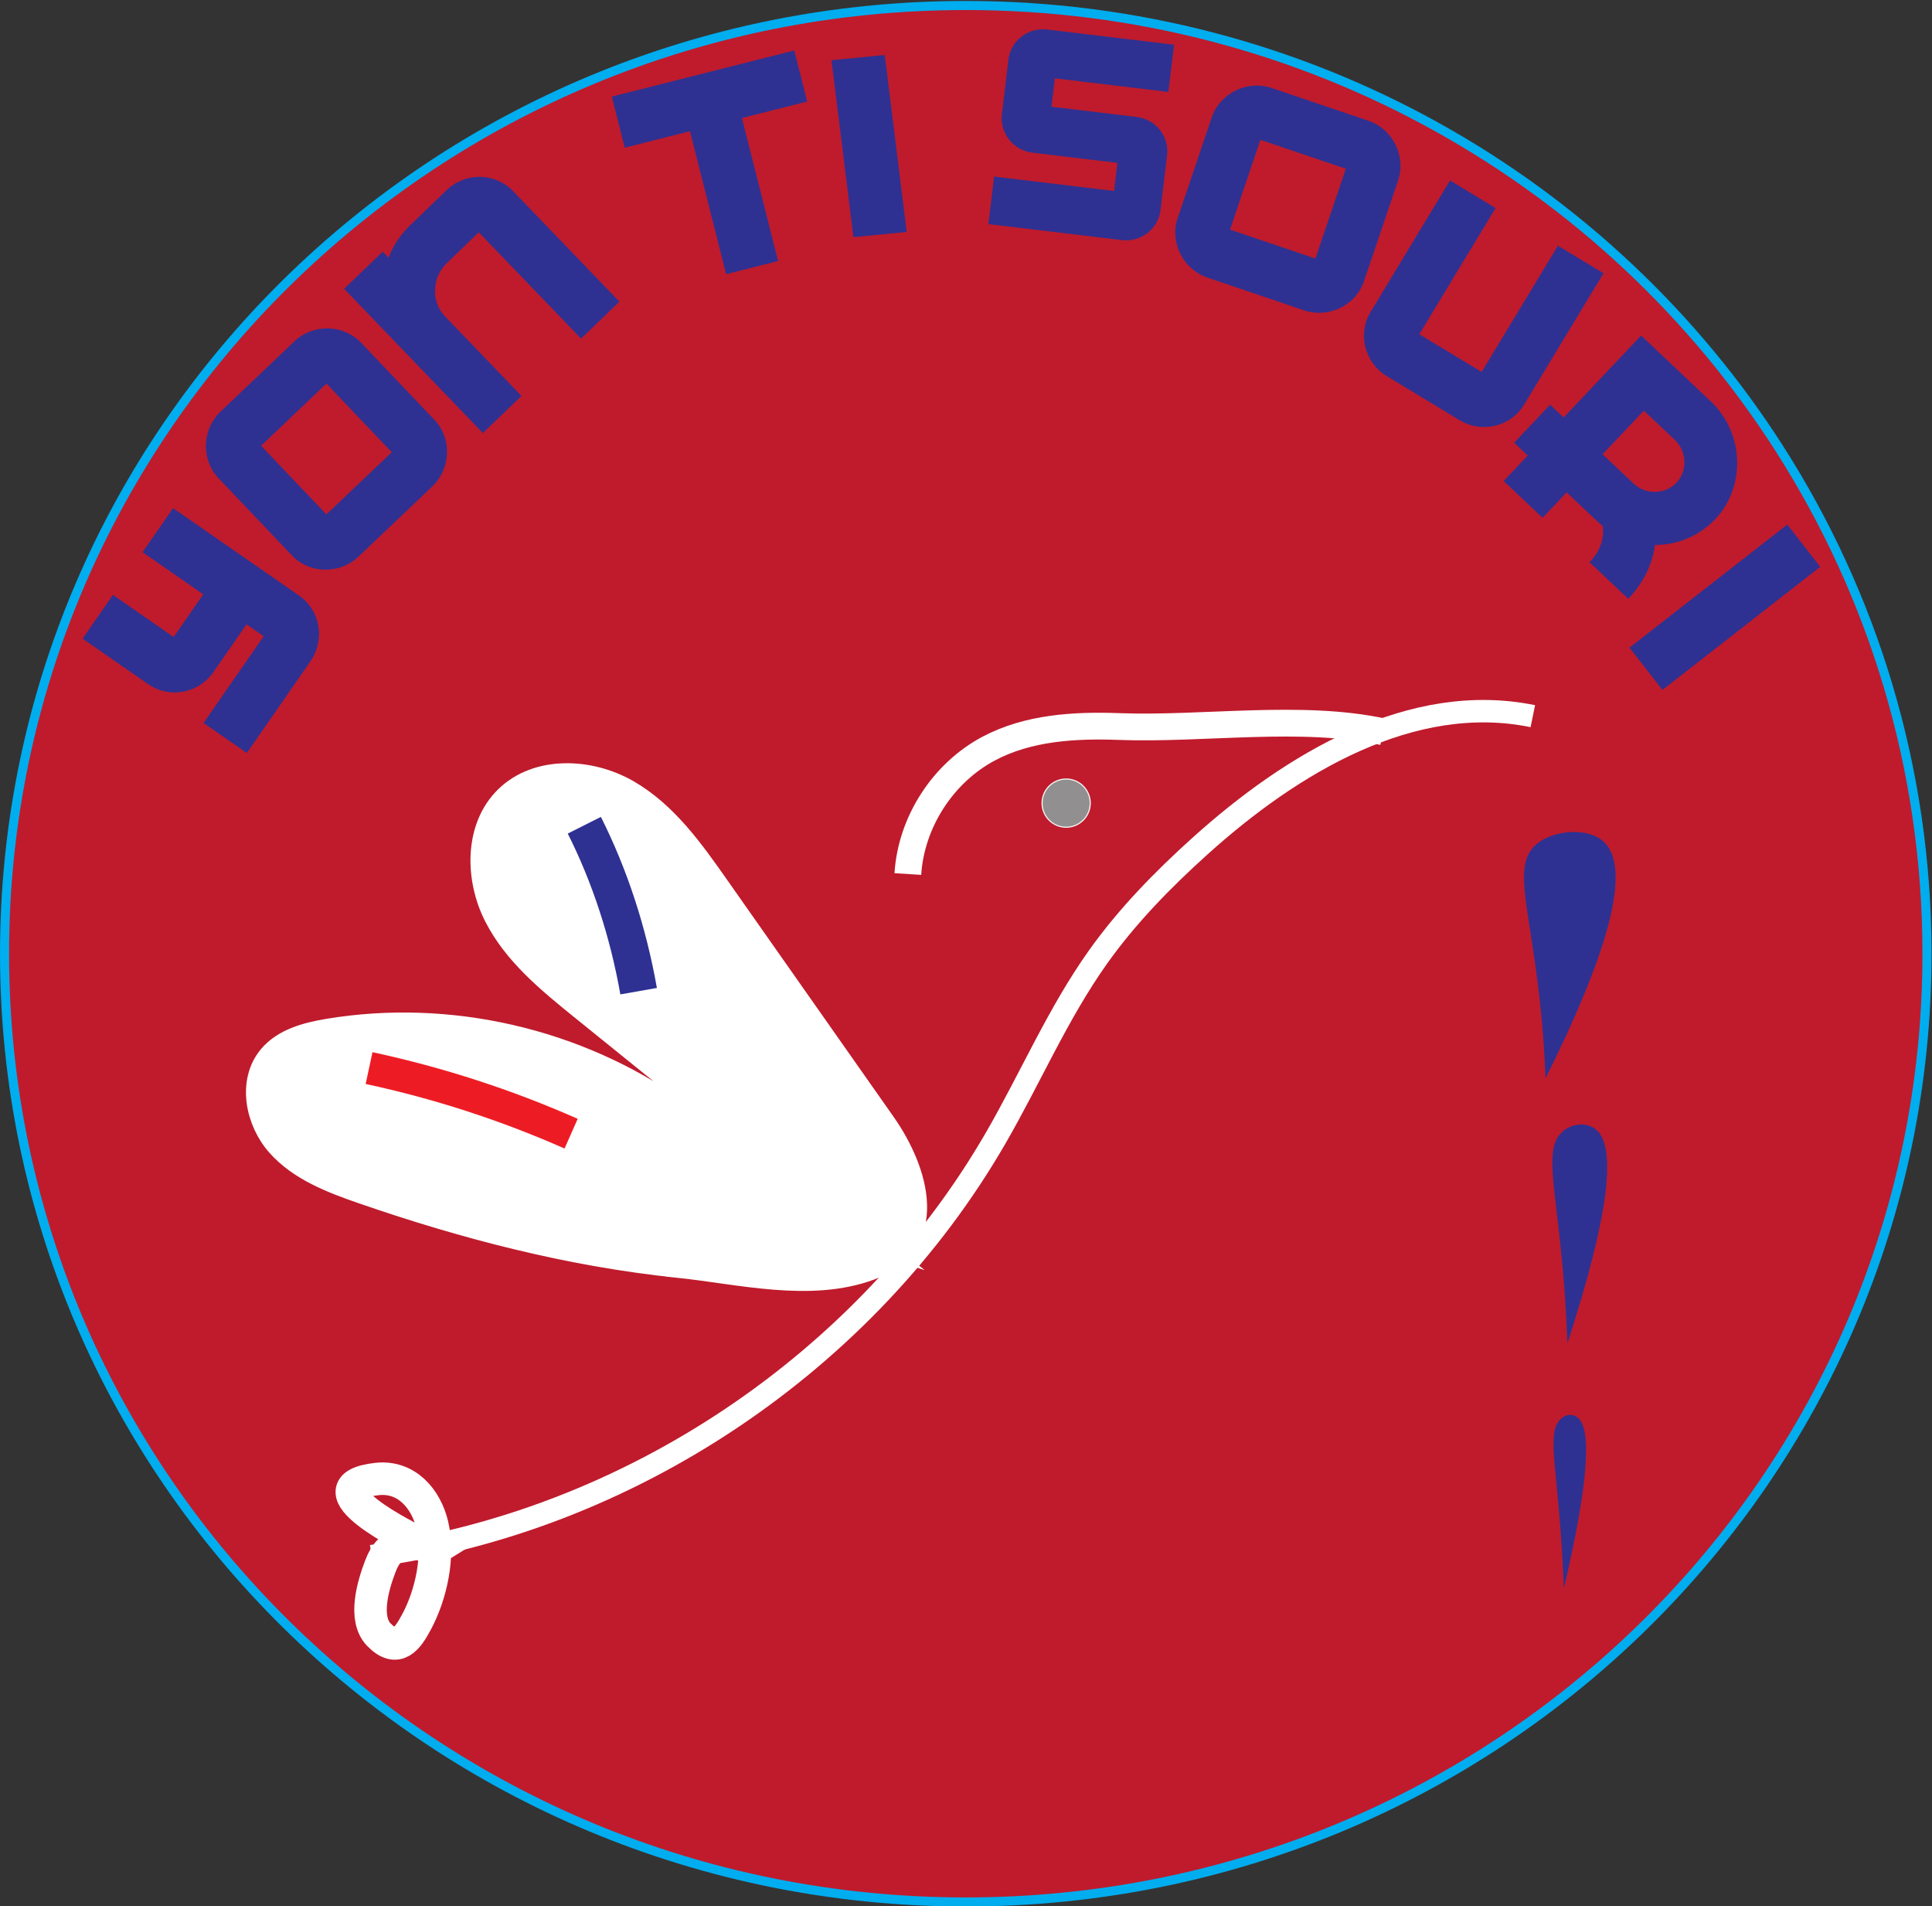
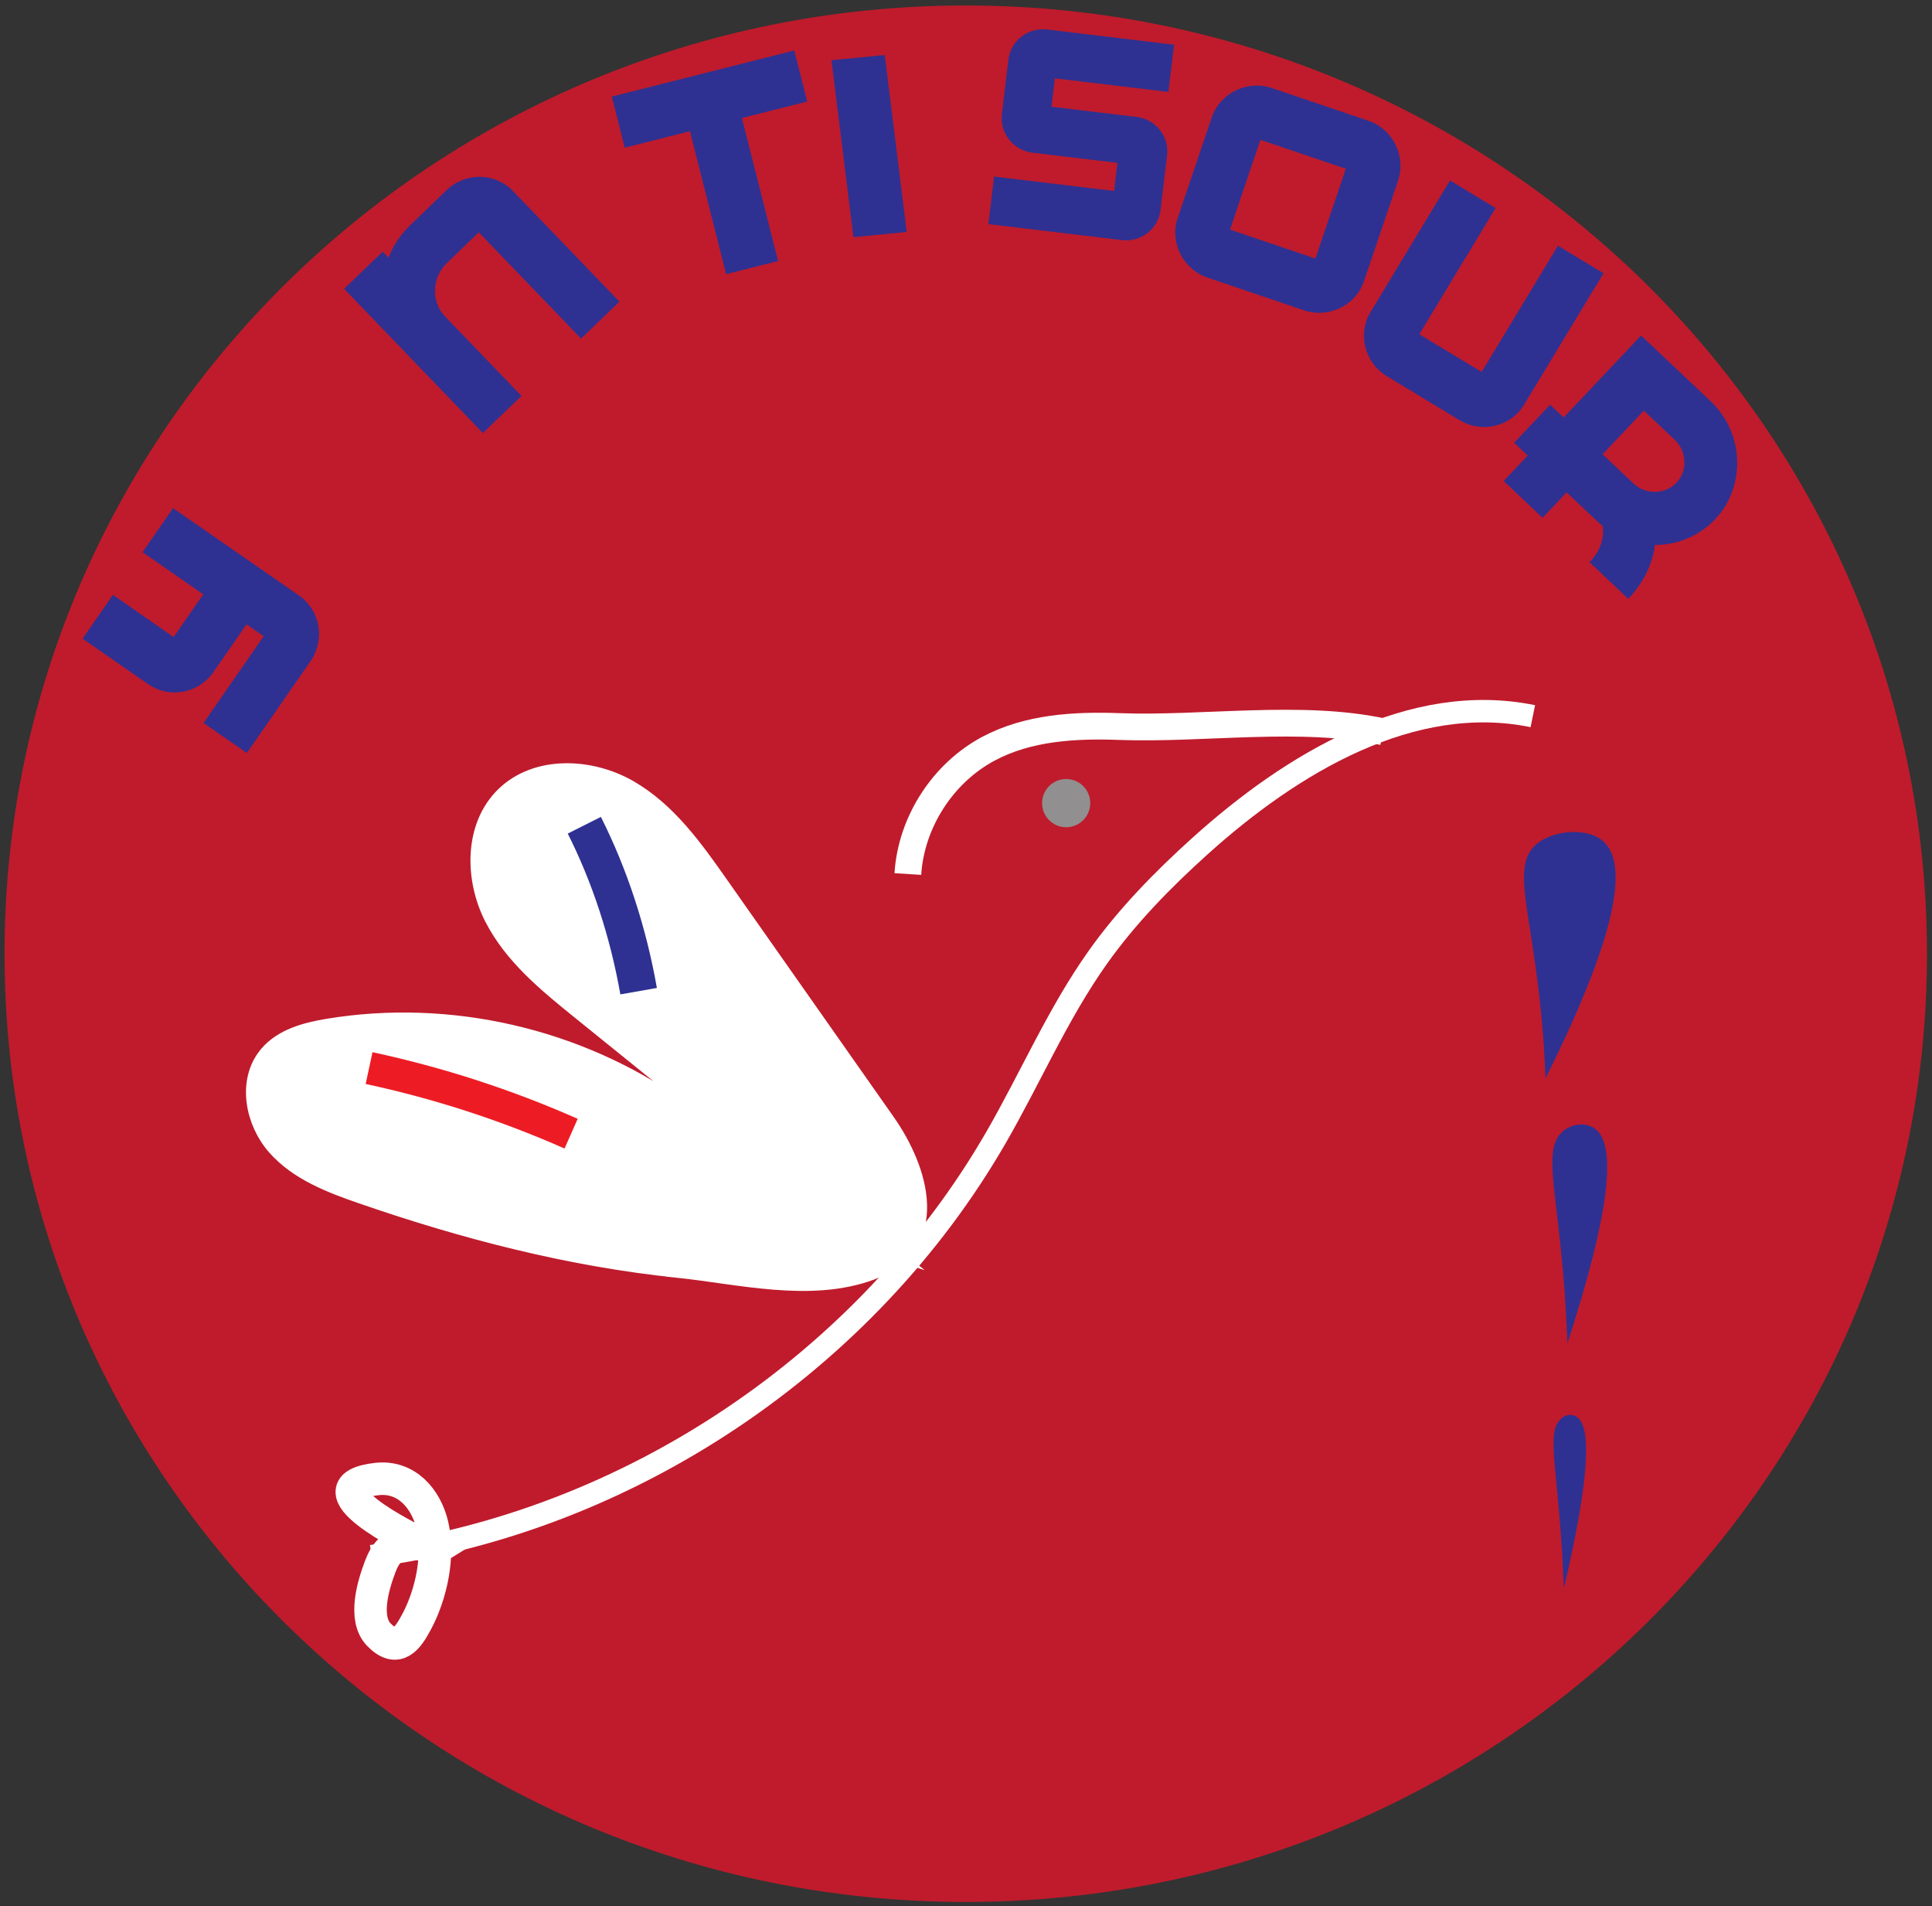
<svg xmlns="http://www.w3.org/2000/svg" xmlns:ns1="http://sodipodi.sourceforge.net/DTD/sodipodi-0.dtd" xmlns:ns2="http://www.inkscape.org/namespaces/inkscape" version="1.1" id="svg2" width="567.542" height="559.832" viewBox="0 0 567.542 559.832" ns1:docname="Logo Yon Ti Souri.svg" ns2:version="1.2.1 (9c6d41e410, 2022-07-14, custom)">
  <rect x="0" y="0" width="567.542" height="559.832" fill="#333333" stroke="none" />
  <defs id="defs6" />
  <ns1:namedview id="namedview4" pagecolor="#ffffff" bordercolor="#000000" borderopacity="0.25" ns2:showpageshadow="2" ns2:pageopacity="0.0" ns2:pagecheckerboard="0" ns2:deskcolor="#d1d1d1" showgrid="false" ns2:zoom="0.73673518" ns2:cx="240.92782" ns2:cy="236.17713" ns2:window-width="1920" ns2:window-height="1007" ns2:window-x="0" ns2:window-y="0" ns2:window-maximized="1" ns2:current-layer="g12">
    <ns2:page x="0" y="0" id="page8" width="567.542" height="559.832" />
  </ns1:namedview>
  <g id="g10" ns2:groupmode="layer" ns2:label="Page 1" transform="matrix(1.333,0,0,-1.333,0,1122.52)">
    <g id="g12" transform="scale(0.1)">
      <path d="m 3921.468,7432.3 c 205.94,-322.19 325.1,-703.75 325.1,-1112.77 0,-1153.93 -948.39,-2089.37 -2118.29,-2089.37 C 958.398,4230.16 10,5165.6 10,6319.53 c 0,1153.93 948.398,2089.37 2118.278,2089.37 755.22,0 1418.13,-389.82 1793.19,-976.6" style="fill:#bf1b2c;fill-opacity:1;fill-rule:nonzero;stroke:none" id="path14" />
-       <path d="m 3921.468,7432.3 c 205.94,-322.19 325.1,-703.75 325.1,-1112.77 0,-1153.93 -948.39,-2089.37 -2118.29,-2089.37 C 958.398,4230.16 10,5165.6 10,6319.53 c 0,1153.93 948.398,2089.37 2118.278,2089.37 755.22,0 1418.13,-389.82 1793.19,-976.6" style="fill:none;stroke:#00adef;stroke-width:20;stroke-linecap:butt;stroke-linejoin:miter;stroke-miterlimit:10;stroke-dasharray:none;stroke-opacity:1" id="path16" />
      <path d="m 683.928,6963.59 -139.9,-201.78 -95.41,66.16 132.51,191.13 -37.82,26.22 -72.61,-104.73 c -33.23,-47.93 -97.31,-59.57 -144.43,-26.9 l -144.276,100.04 66.859,96.45 133.817,-92.78 65.23,94.08 -133.81,92.8 67.28,97.03 277.52,-192.42 c 47.12,-32.68 58.28,-97.37 25.04,-145.3" style="fill:#2e3192;fill-opacity:1;fill-rule:nonzero;stroke:none" id="path18" />
-       <path d="m 719.388,7575.82 -143.98,-136.98 143.94,-151.31 143.99,136.98 z m 233.36,-226.49 -162.75,-154.87 c -41.22,-39.2 -107.86,-38.1 -146.41,2.42 l -161.51,169.78 c -39.52,41.54 -37.29,108.15 3.92,147.37 l 162.76,154.86 c 41.21,39.19 107.85,38.1 147.37,-3.45 l 161.52,-169.78 c 38.54,-40.51 36.31,-107.13 -4.9,-146.33" style="fill:#2e3192;fill-opacity:1;fill-rule:nonzero;stroke:none" id="path20" />
      <path d="m 1280.478,7674.94 -225.32,234.17 -70.55,-67.89 c -32.68,-31.44 -35.18,-84.93 -3.75,-117.58 l 168.37,-175 -85.08,-81.86 -305.82,317.85 85.08,81.86 12.76,-13.26 c 10.33,26.64 26.15,50.7 47.93,71.67 l 79.9,76.88 c 42.01,40.43 107.13,39.2 146.9,-2.12 l 234.15,-243.36 -84.57,-81.36" style="fill:#2e3192;fill-opacity:1;fill-rule:nonzero;stroke:none" id="path22" />
      <path d="m 1634.998,8160.88 79.69,-315.06 -114.48,-28.94 -79.68,315.05 -143.78,-36.37 -28.48,112.58 402.05,101.67 28.47,-112.57 -143.79,-36.36" style="fill:#2e3192;fill-opacity:1;fill-rule:nonzero;stroke:none" id="path24" />
      <path d="m 1880.788,7898.43 -48.41,389.87 117.36,11.51 48.42,-389.88 -117.37,-11.5" style="fill:#2e3192;fill-opacity:1;fill-rule:nonzero;stroke:none" id="path26" />
      <path d="m 2472.688,7891.92 -294.52,35.28 12.55,104.74 264.49,-31.67 7.41,61.88 -187.29,22.42 c -42.18,5.05 -72.44,42.92 -67.4,85.09 l 14.4,120.22 c 4.97,41.48 43.32,71.12 85.5,66.08 l 279.51,-33.48 -12.46,-104.04 -250.2,29.95 -7.49,-62.57 188,-22.51 c 41.47,-4.97 71.73,-42.83 66.76,-84.31 l -14.47,-120.92 c -4.96,-41.49 -43.32,-71.12 -84.79,-66.16" style="fill:#2e3192;fill-opacity:1;fill-rule:nonzero;stroke:none" id="path28" />
      <path d="m 2965.858,8049.16 -188.25,63.74 -67,-197.84 188.25,-63.74 z m -91.98,-311.98 -212.79,72.06 c -53.88,18.25 -83.9,77.75 -65.96,130.73 l 75.17,221.97 c 18.4,54.32 78.4,83.35 132.29,65.1 l 212.79,-72.05 c 53.88,-18.25 83.9,-77.76 65.51,-132.08 l -75.18,-221.97 c -17.94,-52.99 -77.94,-82 -131.83,-63.76" style="fill:#2e3192;fill-opacity:1;fill-rule:nonzero;stroke:none" id="path30" />
      <path d="m 3216.228,7495.37 -159.58,96.48 c -49.9,30.17 -65.16,94 -36.23,141.86 l 175.07,289.63 100.42,-60.71 -168.1,-278.12 137.38,-83.06 168.12,278.1 100.42,-60.69 -175.06,-289.63 c -28.94,-47.87 -92.54,-64.03 -142.44,-33.86" style="fill:#2e3192;fill-opacity:1;fill-rule:nonzero;stroke:none" id="path32" />
      <path d="m 3690.658,7451.95 -68.02,64.28 -90.92,-96.22 68.02,-64.29 c 26.69,-25.23 69.61,-24.87 94.9,1.88 24.79,26.23 22.71,69.13 -3.98,94.35 m -43.52,-231.62 c -5.51,-42.52 -25.23,-83.31 -58.78,-118.81 l -85.3,80.61 c 23.83,25.22 32.45,52.15 28.9,79.84 -3.66,3.46 -7.81,6.41 -11.47,9.87 l -68.03,64.29 -53,-56.09 -85.81,81.1 53,56.09 -29.83,28.2 79.26,83.85 29.83,-28.16 170.66,180.6 153.84,-145.39 c 73.25,-69.22 77.59,-187.3 9.51,-259.33 -34.02,-36.03 -82.75,-57.19 -132.78,-56.67" style="fill:#2e3192;fill-opacity:1;fill-rule:nonzero;stroke:none" id="path34" />
-       <path d="m 3590.958,6993.9 347.78,271.27 72.62,-93.1 -347.78,-271.28 -72.62,93.11" style="fill:#2e3192;fill-opacity:1;fill-rule:nonzero;stroke:none" id="path36" />
      <path d="m 2402.658,6651.37 c 0,-29.33 -23.77,-53.11 -53.1,-53.11 -29.33,0 -53.11,23.78 -53.11,53.11 0,29.33 23.78,53.11 53.11,53.11 29.33,0 53.1,-23.78 53.1,-53.11" style="fill:#918f90;fill-opacity:1;fill-rule:nonzero;stroke:none" id="path38" />
-       <path d="m 2402.658,6651.37 c 0,-29.33 -23.77,-53.11 -53.1,-53.11 -29.33,0 -53.11,23.78 -53.11,53.11 0,29.33 23.78,53.11 53.11,53.11 29.33,0 53.1,-23.78 53.1,-53.11 z" style="fill:none;stroke:#f4f4f4;stroke-width:2.5;stroke-linecap:butt;stroke-linejoin:miter;stroke-miterlimit:10;stroke-dasharray:none;stroke-opacity:1" id="path40" />
      <path d="m 3048.128,6808.58 c -180.62,39.04 -395.87,4.68 -581.76,11.55 -98.44,3.63 -200.97,-2.43 -287.9,-48.76 -100.93,-53.81 -170.6,-162.07 -177.8,-276.22" style="fill:none;stroke:#ffffff;stroke-width:59;stroke-linecap:butt;stroke-linejoin:miter;stroke-miterlimit:10;stroke-dasharray:none;stroke-opacity:1" id="path42" />
      <path d="m 3377.948,6842.98 c -266.82,54.75 -530.66,-103.57 -733.04,-285.86 -82.74,-74.55 -161.16,-154.69 -225.63,-245.51 -88.04,-124.03 -148.29,-265.28 -224.34,-397 -285.98,-495.33 -809.45,-846.17 -1376.29,-922.44" style="fill:none;stroke:#ffffff;stroke-width:49.43;stroke-linecap:butt;stroke-linejoin:miter;stroke-miterlimit:10;stroke-dasharray:none;stroke-opacity:1" id="path44" />
      <path d="m 1493.398,5631.54 c -237.52,24.62 -470.26,85.07 -695.49,163.08 -67.31,23.3 -136.91,50.06 -184.41,103.15 -47.49,53.1 -64.37,140.49 -18.48,194.97 30.9,36.69 81.12,49.87 128.43,57.74 265.96,44.18 548.39,-20.69 768.4,-176.5 140.1,-99.21 260.24,-235.72 424.18,-286.61 -211.5,170.89 -423,341.78 -634.51,512.68 -72.44,58.52 -146.95,119.57 -189.19,202.56 -42.23,82.99 -43.25,194.58 22.95,260.07 68.42,67.67 184.83,62.5 268.17,14.37 83.34,-48.13 141.31,-129.34 196.63,-208.08 122.65,-174.56 245.29,-349.11 367.95,-523.67 74.4,-105.91 119.62,-263.06 -29.85,-319.05 -132,-49.46 -289.74,-8.7 -424.78,5.29" style="fill:#ffffff;fill-opacity:1;fill-rule:nonzero;stroke:none" id="path46" />
      <path d="m 1493.398,5631.54 c -237.52,24.62 -470.26,85.07 -695.49,163.08 -67.31,23.3 -136.91,50.06 -184.41,103.15 -47.49,53.1 -64.37,140.49 -18.48,194.97 30.9,36.69 81.12,49.87 128.43,57.74 265.96,44.18 548.39,-20.69 768.4,-176.5 140.1,-99.21 260.24,-235.72 424.18,-286.61 -211.5,170.89 -423,341.78 -634.51,512.68 -72.44,58.52 -146.95,119.57 -189.19,202.56 -42.23,82.99 -43.25,194.58 22.95,260.07 68.42,67.67 184.83,62.5 268.17,14.37 83.34,-48.13 141.31,-129.34 196.63,-208.08 122.65,-174.56 245.29,-349.11 367.95,-523.67 74.4,-105.91 119.62,-263.06 -29.85,-319.05 -132,-49.46 -289.74,-8.7 -424.78,5.29 z" style="fill:none;stroke:#ffffff;stroke-width:51.87;stroke-linecap:butt;stroke-linejoin:miter;stroke-miterlimit:10;stroke-dasharray:none;stroke-opacity:1" id="path48" />
      <path d="m 1287.688,6602.66 c 56.07,-111.37 96.8,-235.83 119.67,-365.64" style="fill:#2e3192;fill-opacity:1;fill-rule:nonzero;stroke:none" id="path50" />
      <path d="m 1287.688,6602.66 c 56.07,-111.37 96.8,-235.83 119.67,-365.64" style="fill:none;stroke:#2e3192;stroke-width:81.76;stroke-linecap:butt;stroke-linejoin:miter;stroke-miterlimit:10;stroke-dasharray:none;stroke-opacity:1" id="path52" />
      <path d="m 813.368,6067.57 c 152.83,-32.81 302.29,-81.31 445.24,-144.51" style="fill:none;stroke:#ed1c24;stroke-width:71.62;stroke-linecap:butt;stroke-linejoin:miter;stroke-miterlimit:10;stroke-dasharray:none;stroke-opacity:1" id="path54" />
      <path d="m 936.448,5014.85 c 9.12,-4.26 20.19,-8.45 28.71,-3.11 -35.49,9.87 -78.19,18.2 -105.39,-6.66 -10.75,-9.82 -17.11,-23.47 -22.27,-37.08 -14.92,-39.44 -37.3,-113.3 -2.46,-148.94 41.02,-41.98 63.75,-7.76 83.26,28.83 32.19,60.41 50.28,144.86 34.44,212.48 -13.58,57.98 -56.82,109.12 -122.29,101.71 -156.66,-17.76 65.7,-128.41 106,-147.23 z" style="fill:none;stroke:#ffffff;stroke-width:71.62;stroke-linecap:butt;stroke-linejoin:miter;stroke-miterlimit:10;stroke-dasharray:none;stroke-opacity:1" id="path56" />
      <path d="m 3386.178,6561.15 c -66.46,-55.7 6.02,-177.63 19.24,-505.56 0.18,-4.49 0.32,-8.22 0.42,-10.8 165.96,332.68 183.87,483.2 121.41,527.15 -36.54,25.7 -105.91,18.69 -141.07,-10.79" style="fill:#2e3192;fill-opacity:1;fill-rule:nonzero;stroke:none" id="path58" />
      <path d="m 3436.748,5920.56 c -39.14,-48.78 5.56,-157.96 17.11,-449.61 0.15,-3.99 0.28,-7.31 0.37,-9.61 95.65,293.88 104.68,427.49 66.82,467.24 -22.16,23.26 -63.59,17.79 -84.3,-8.02" style="fill:#2e3192;fill-opacity:1;fill-rule:nonzero;stroke:none" id="path60" />
      <path d="m 3432.488,5285.66 c -22.83,-38.43 4.51,-125.45 13.58,-357.06 0.13,-3.15 0.23,-5.81 0.29,-7.64 54.45,232.58 58.79,338.57 36.04,370.42 -13.31,18.65 -37.83,14.61 -49.91,-5.72" style="fill:#2e3192;fill-opacity:1;fill-rule:nonzero;stroke:none" id="path62" />
    </g>
  </g>
</svg>